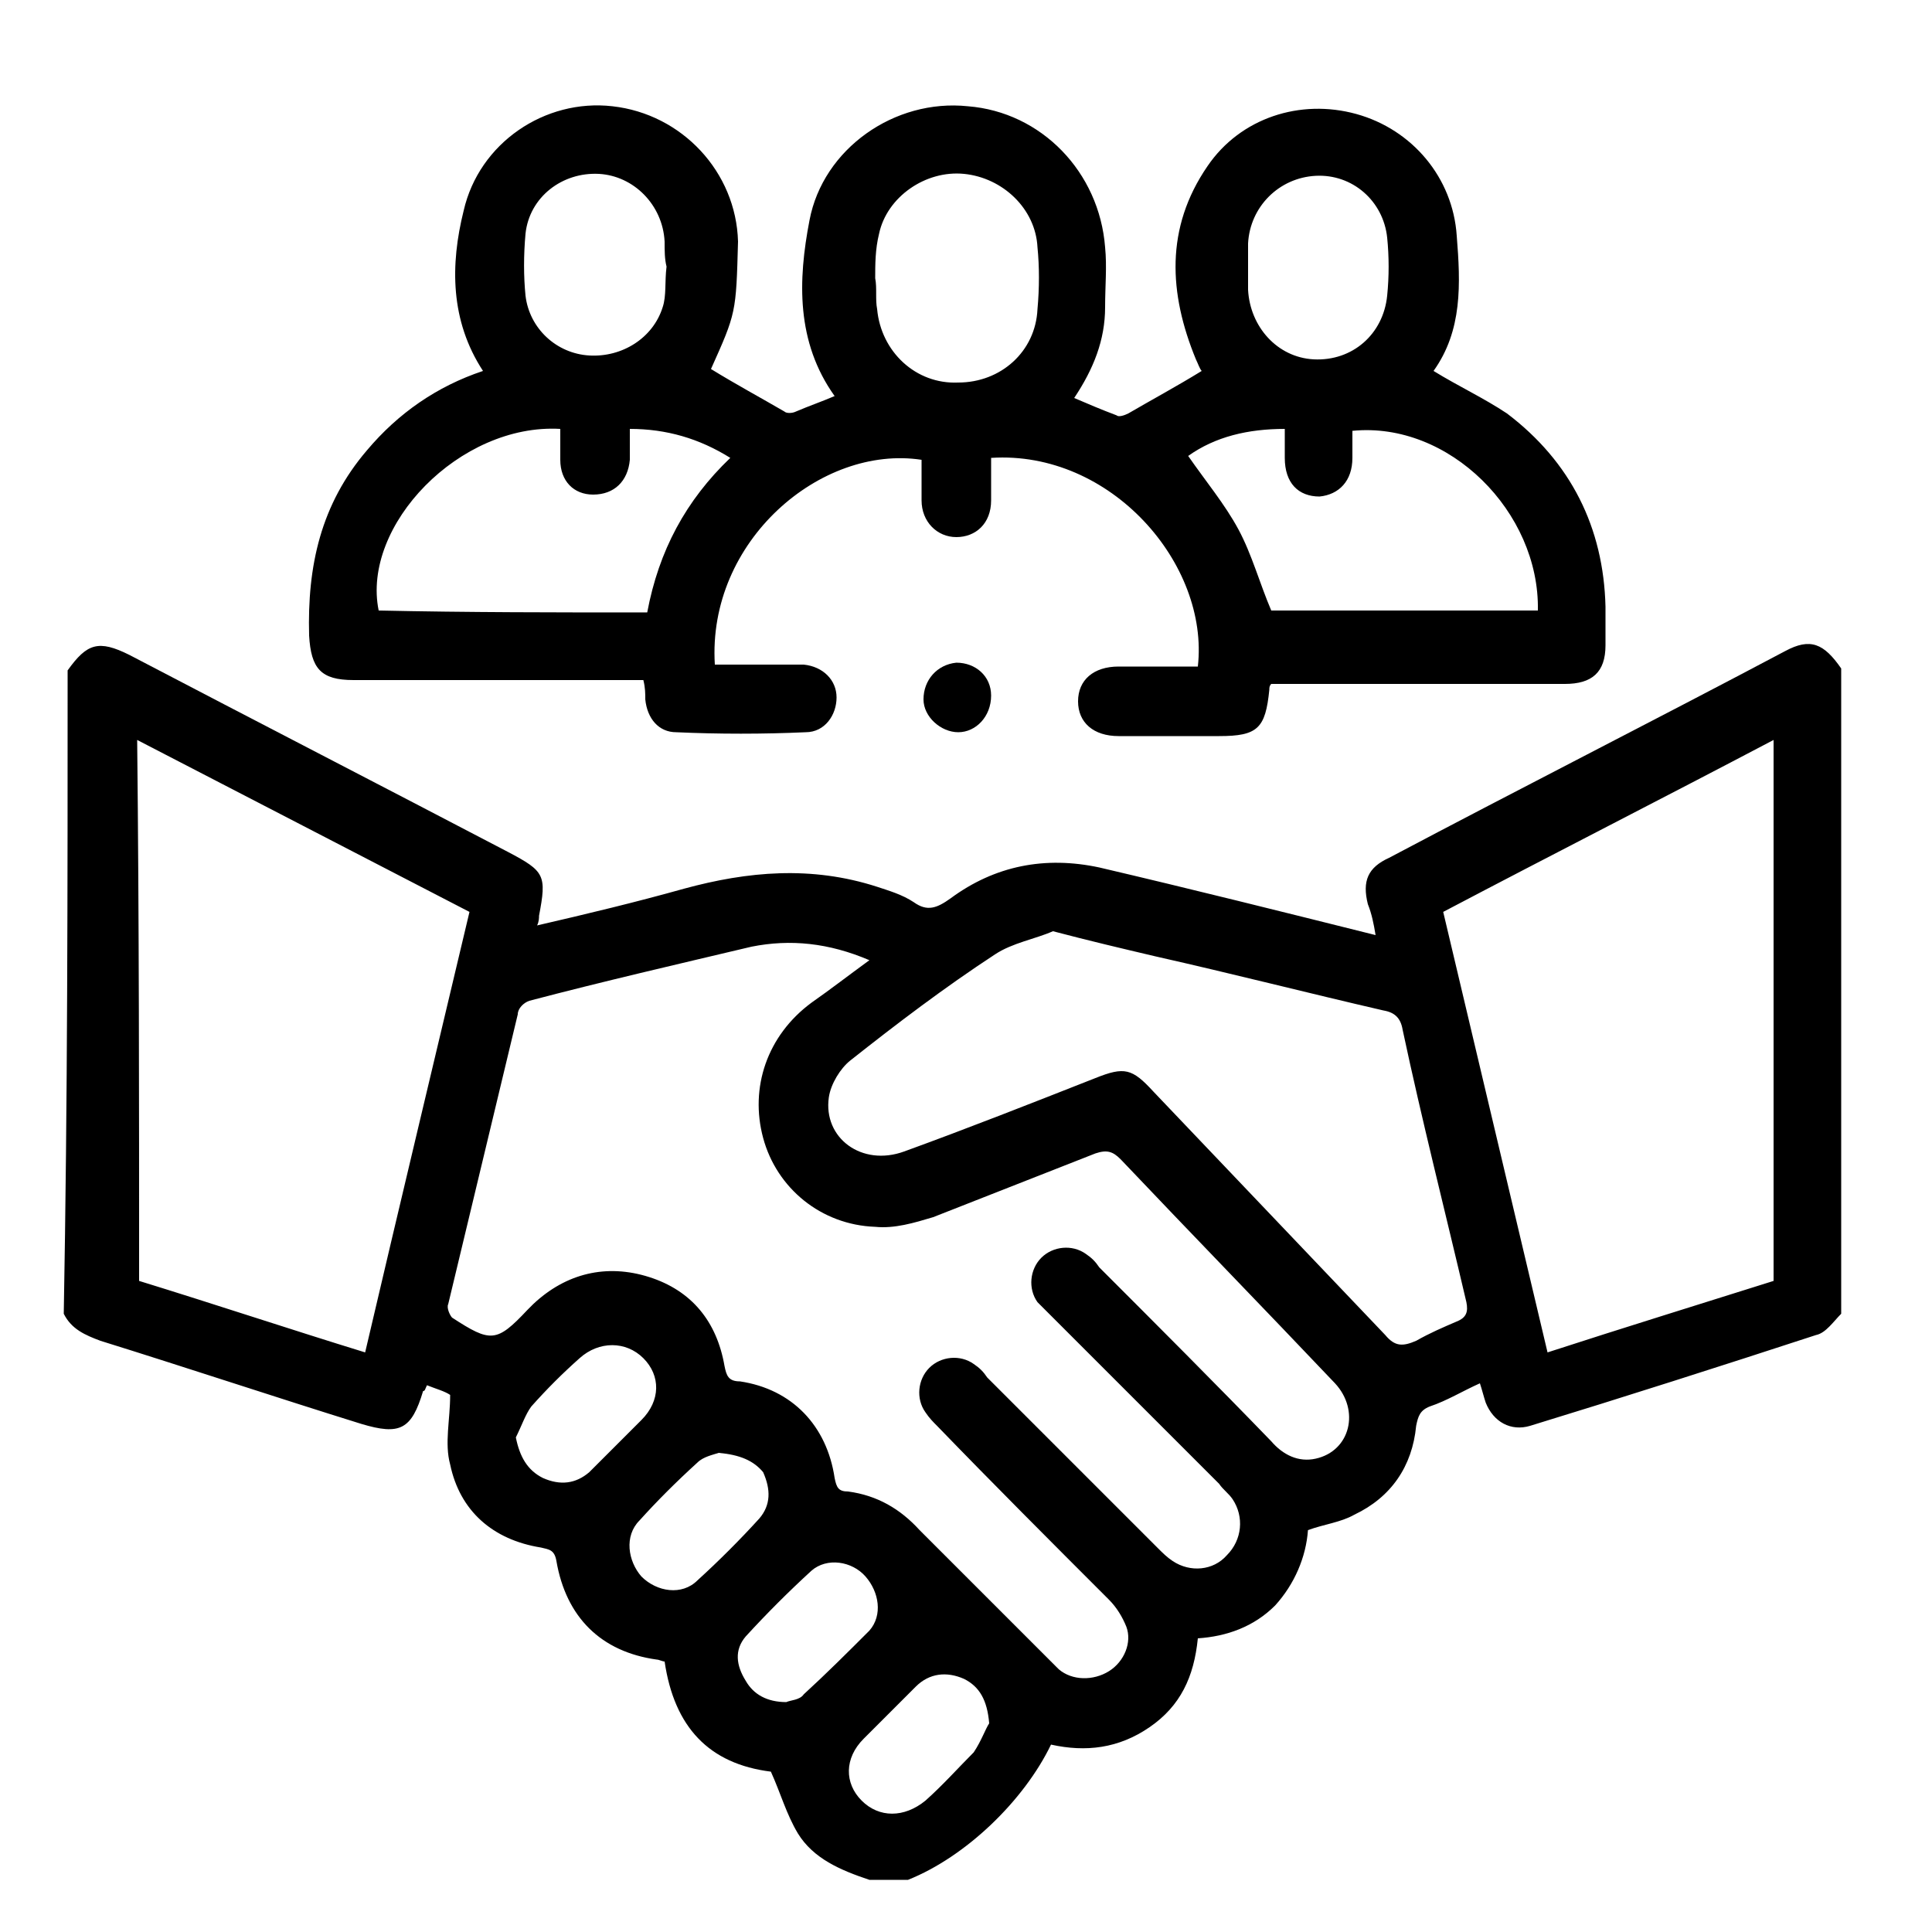
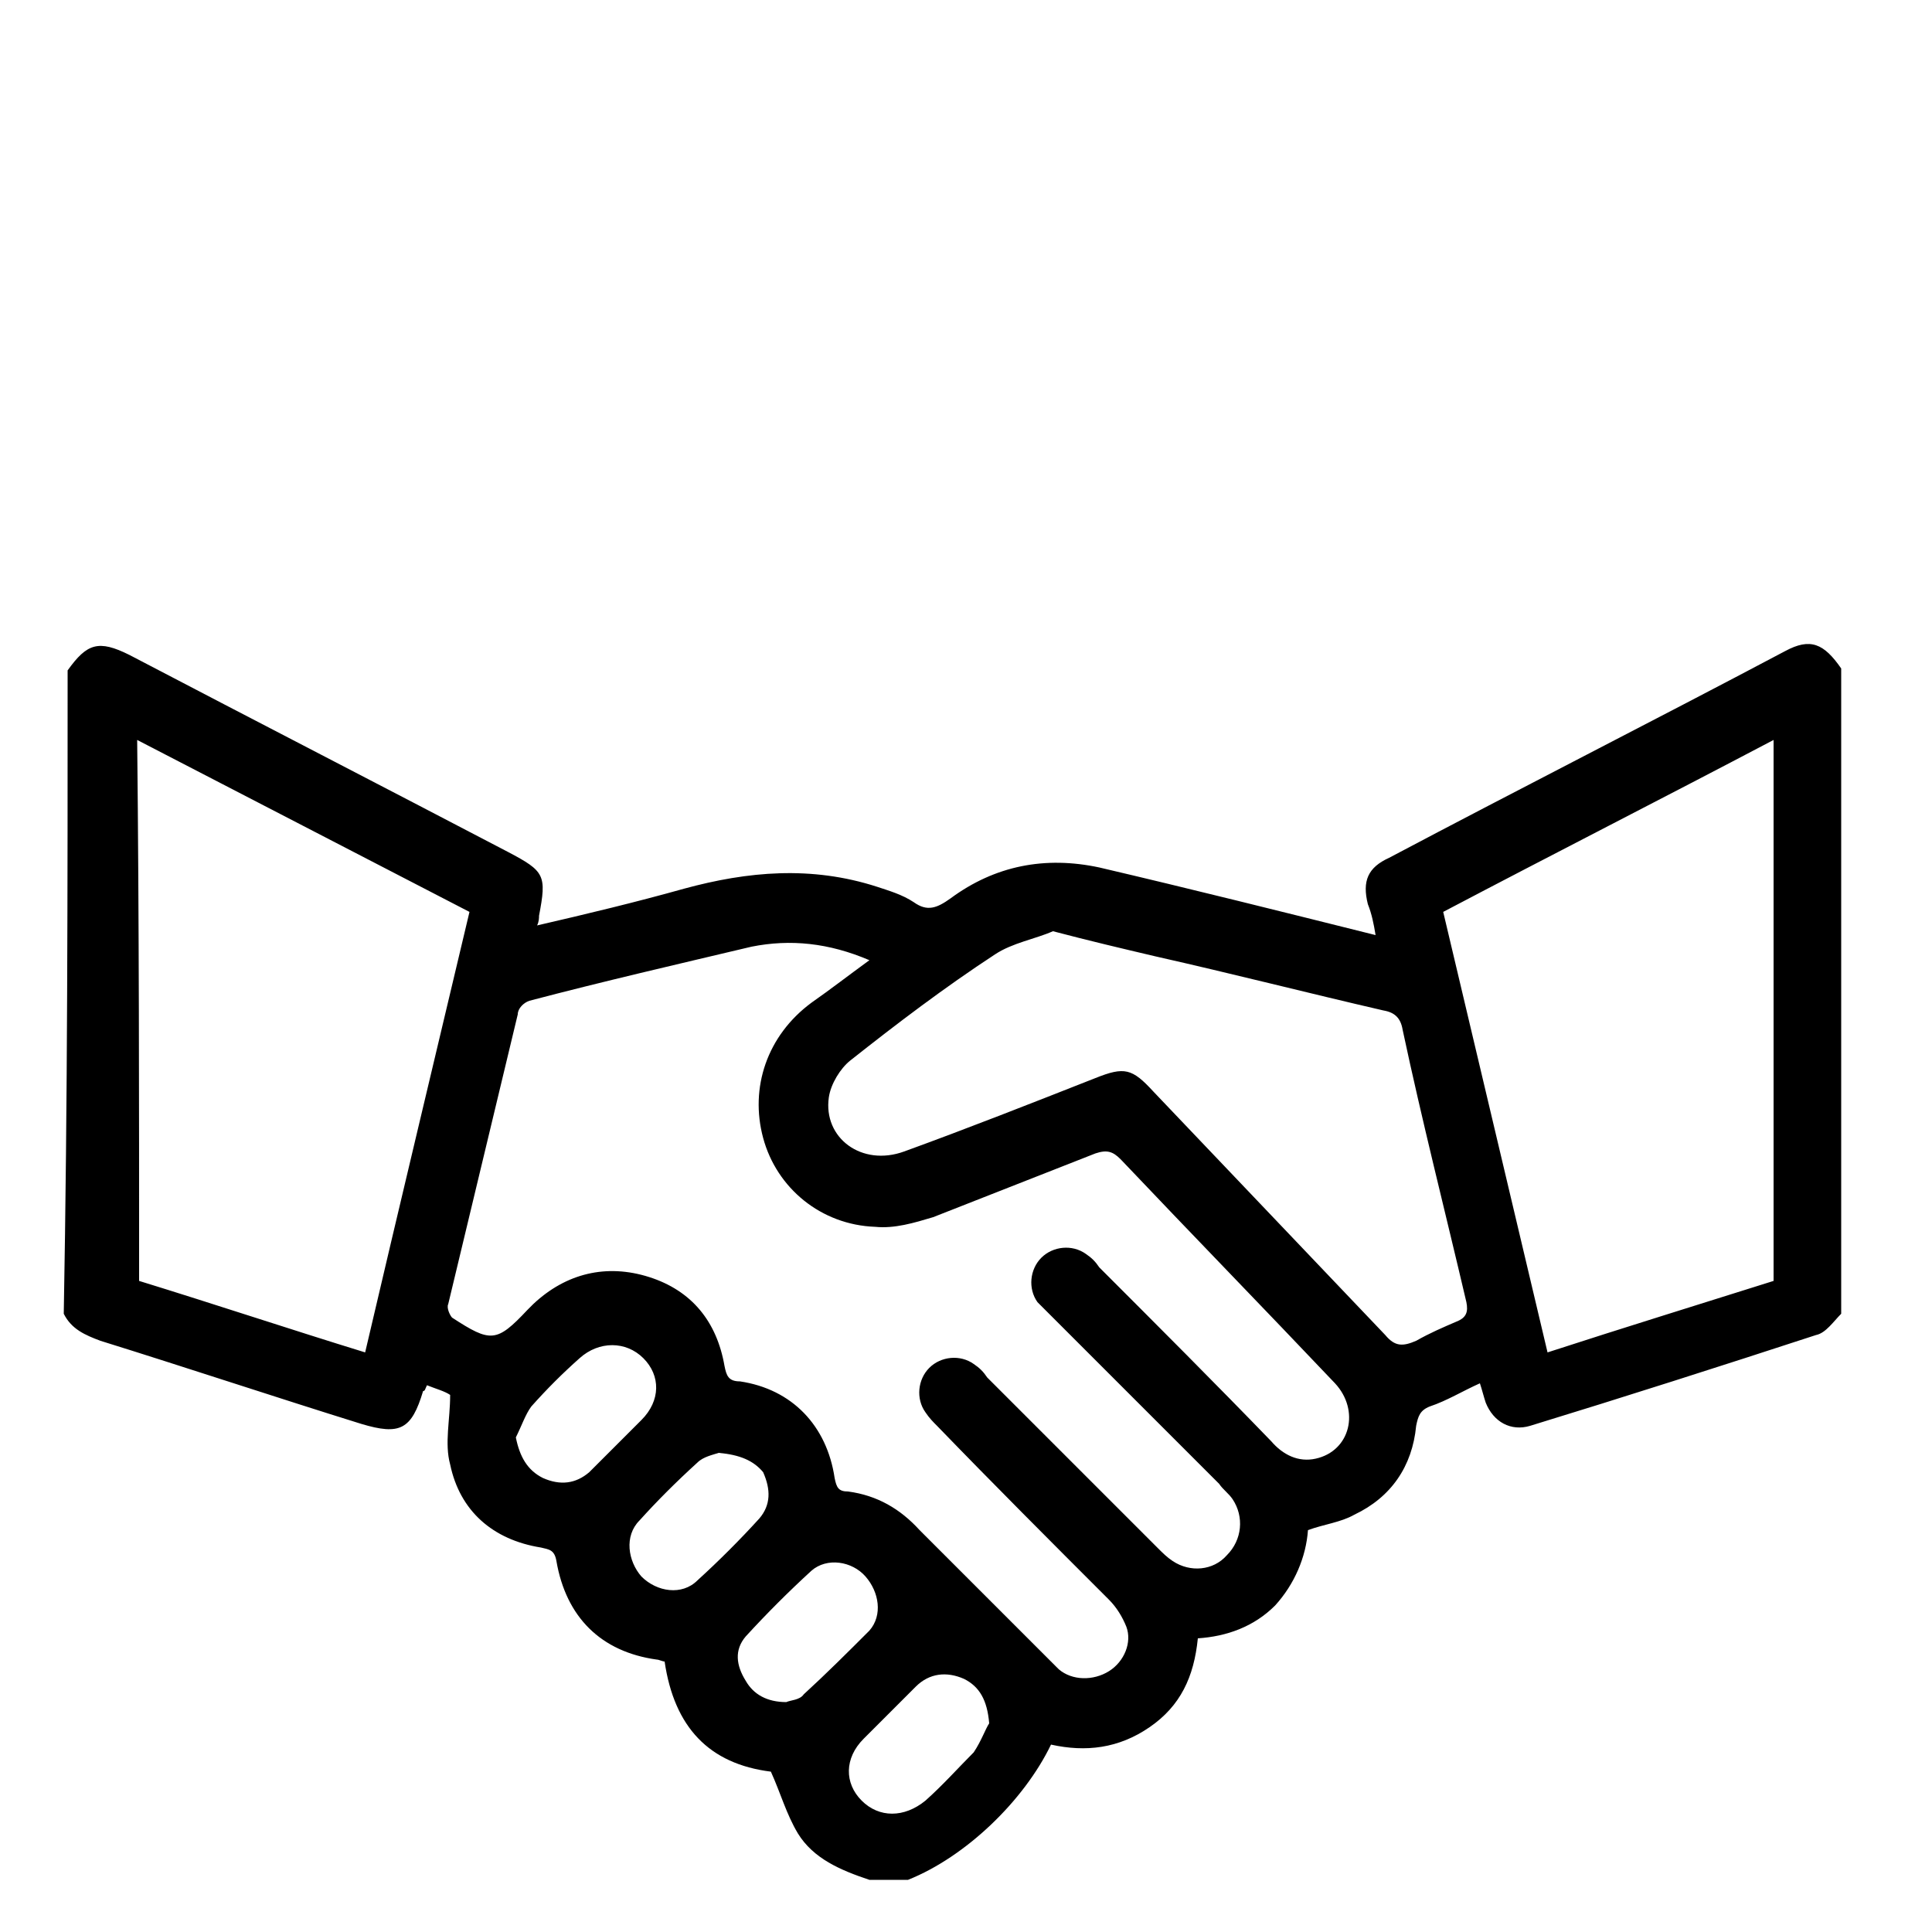
<svg xmlns="http://www.w3.org/2000/svg" version="1.1" id="Layer_1" x="0px" y="0px" viewBox="0 0 100 100" style="enable-background:new 0 0 100 100;" xml:space="preserve">
  <g>
    <path d="M3.5,34.7c1-1.4,1.6-1.6,3.2-0.8c6.5,3.4,13.1,6.8,19.6,10.2c1.9,1,2,1.2,1.6,3.3c0,0.1,0,0.3-0.1,0.5   c2.6-0.6,5.1-1.2,7.6-1.9c3.3-0.9,6.6-1.2,10-0.1c0.6,0.2,1.3,0.4,1.9,0.8c0.7,0.5,1.2,0.3,1.9-0.2c2.3-1.7,4.9-2.2,7.7-1.6   c4.7,1.1,9.5,2.3,14.3,3.5c-0.1-0.6-0.2-1.1-0.4-1.6c-0.3-1.2,0-1.9,1.1-2.4c6.8-3.6,13.7-7.1,20.5-10.7c1.3-0.7,2-0.4,2.9,0.9   c0,11.1,0,22.3,0,33.4c-0.4,0.4-0.8,1-1.3,1.1c-4.9,1.6-9.9,3.2-14.8,4.7c-1,0.3-1.9-0.2-2.3-1.2c-0.1-0.3-0.2-0.7-0.3-1   c-0.9,0.4-1.7,0.9-2.6,1.2c-0.5,0.2-0.6,0.5-0.7,1c-0.2,2.1-1.3,3.7-3.2,4.6c-0.7,0.4-1.6,0.5-2.4,0.8c-0.1,1.4-0.7,2.8-1.7,3.9   c-1.1,1.1-2.5,1.6-4,1.7c-0.2,2-0.9,3.5-2.5,4.6c-1.6,1.1-3.3,1.3-5.1,0.9c-1.4,2.9-4.4,5.8-7.4,7c-0.7,0-1.3,0-2,0   c-1.5-0.5-2.9-1.1-3.7-2.4c-0.6-1-0.9-2.1-1.4-3.2c-3.2-0.4-5-2.3-5.5-5.7c-0.1,0-0.3-0.1-0.4-0.1c-2.9-0.4-4.7-2.2-5.2-5.1   c-0.1-0.6-0.4-0.6-0.8-0.7c-2.5-0.4-4.2-1.9-4.7-4.3c-0.3-1.1,0-2.3,0-3.6c-0.3-0.2-0.7-0.3-1.2-0.5c-0.1,0.2-0.1,0.3-0.2,0.3   c-0.6,2-1.2,2.3-3.2,1.7c-4.5-1.4-9-2.9-13.5-4.3c-0.8-0.3-1.5-0.6-1.9-1.4C3.5,57,3.5,45.9,3.5,34.7z M45,49.7   c-2.1-0.9-4.1-1.1-6.1-0.7c-3.8,0.9-7.7,1.8-11.5,2.8c-0.3,0.1-0.6,0.4-0.6,0.7c-1.2,5-2.4,10-3.6,15c-0.1,0.2,0.1,0.6,0.2,0.7   c2,1.3,2.3,1.3,3.9-0.4c0.1-0.1,0.2-0.2,0.3-0.3c1.7-1.6,3.8-2.1,6-1.4c2.2,0.7,3.5,2.3,3.9,4.6c0.1,0.5,0.2,0.8,0.8,0.8   c2.7,0.4,4.5,2.3,4.9,5c0.1,0.5,0.2,0.7,0.7,0.7c1.5,0.2,2.7,0.9,3.7,2c2.2,2.2,4.4,4.4,6.5,6.5c0.2,0.2,0.5,0.5,0.7,0.7   c0.7,0.6,1.8,0.6,2.6,0.1c0.8-0.5,1.2-1.5,0.9-2.3c-0.2-0.5-0.5-1-0.9-1.4c-3-3-6-6-8.9-9c-0.2-0.2-0.4-0.4-0.6-0.7   c-0.5-0.7-0.4-1.7,0.2-2.3c0.6-0.6,1.6-0.7,2.3-0.2c0.3,0.2,0.5,0.4,0.7,0.7c2.9,2.9,5.8,5.8,8.8,8.8c0.3,0.3,0.5,0.5,0.8,0.7   c0.9,0.6,2.1,0.5,2.8-0.3c0.8-0.8,0.9-2,0.3-2.9c-0.2-0.3-0.5-0.5-0.7-0.8c-2.9-2.9-5.8-5.8-8.7-8.7c-0.2-0.2-0.5-0.5-0.7-0.7   c-0.5-0.7-0.4-1.7,0.2-2.3c0.6-0.6,1.6-0.7,2.3-0.2c0.3,0.2,0.5,0.4,0.7,0.7c3,3,6,6,8.9,9c0.6,0.7,1.4,1.1,2.3,0.9   c1.8-0.4,2.3-2.5,1-3.9c-3.7-3.9-7.4-7.7-11.1-11.6c-0.4-0.4-0.7-0.5-1.3-0.3c-2.8,1.1-5.6,2.2-8.4,3.3c-1,0.3-2,0.6-3,0.5   c-2.8-0.1-5.1-2-5.8-4.6c-0.7-2.6,0.2-5.3,2.5-7C43,51.2,43.9,50.5,45,49.7z M7.2,66.3c3.9,1.2,7.8,2.5,11.7,3.7   c1.8-7.7,3.6-15.2,5.4-22.8c-5.8-3-11.4-5.9-17.2-8.9C7.2,47.7,7.2,57,7.2,66.3z M74.7,47.2c1.8,7.6,3.6,15.2,5.4,22.8   c4-1.3,7.9-2.5,11.7-3.7c0-9.3,0-18.6,0-28C86.1,41.3,80.4,44.2,74.7,47.2z M54.5,48.2c-0.9,0.4-2.1,0.6-3,1.2   c-2.6,1.7-5.1,3.6-7.5,5.5c-0.5,0.4-1,1.2-1.1,1.9c-0.3,2.1,1.7,3.6,3.9,2.8c3.3-1.2,6.6-2.5,9.9-3.8c1.5-0.6,1.9-0.5,3,0.7   c4,4.2,8,8.4,12,12.6c0.5,0.6,0.9,0.6,1.6,0.3c0.7-0.4,1.4-0.7,2.1-1c0.5-0.2,0.6-0.5,0.5-1c-1.1-4.7-2.3-9.4-3.3-14.1   c-0.1-0.6-0.4-0.9-1-1c-3.9-0.9-7.8-1.9-11.8-2.8C58.1,49.1,56.4,48.7,54.5,48.2z M40.7,88.1c0.2-0.1,0.7-0.1,0.9-0.4   c1.2-1.1,2.3-2.2,3.4-3.3c0.7-0.8,0.5-2-0.2-2.8c-0.7-0.8-2-1-2.8-0.3c-1.2,1.1-2.3,2.2-3.4,3.4c-0.6,0.7-0.5,1.5,0,2.3   C39,87.7,39.7,88.1,40.7,88.1z M51.2,89.2c-0.1-1.2-0.5-1.9-1.3-2.3c-0.9-0.4-1.8-0.3-2.5,0.4c-0.9,0.9-1.8,1.8-2.7,2.7   c-1,1-1,2.3-0.1,3.2c0.9,0.9,2.2,0.9,3.3,0c0.9-0.8,1.7-1.7,2.5-2.5C50.8,90.1,51,89.5,51.2,89.2z M26.7,74.4   c0.2,1,0.6,1.7,1.4,2.1c0.9,0.4,1.7,0.3,2.4-0.3c0.9-0.9,1.8-1.8,2.7-2.7c1-1,1-2.3,0.1-3.2c-0.9-0.9-2.3-0.9-3.3,0   c-0.9,0.8-1.7,1.6-2.5,2.5C27.2,73.2,27,73.8,26.7,74.4z M37.2,75.2c-0.3,0.1-0.8,0.2-1.1,0.5c-1.1,1-2.1,2-3,3   c-0.8,0.8-0.6,2.1,0.1,2.9c0.8,0.8,2.1,1,2.9,0.2c1.1-1,2.2-2.1,3.2-3.2c0.6-0.7,0.6-1.5,0.2-2.4C39,75.6,38.3,75.3,37.2,75.2z" />
-     <path d="M36.8,19.1c1.3,0.8,2.6,1.5,3.8,2.2c0.1,0.1,0.4,0.1,0.6,0c0.7-0.3,1.3-0.5,2-0.8c-2-2.8-1.9-6-1.3-9.1   c0.7-3.7,4.4-6.3,8.2-5.9c3.8,0.3,6.8,3.4,7.1,7.3c0.1,1,0,2,0,3.1c0,1.7-0.6,3.2-1.6,4.7c0.7,0.3,1.4,0.6,2.2,0.9   c0.1,0.1,0.4,0,0.6-0.1c1.2-0.7,2.5-1.4,3.8-2.2c-0.1-0.1-0.2-0.4-0.3-0.6c-1.4-3.4-1.6-6.8,0.6-10c1.7-2.5,4.8-3.5,7.7-2.7   c2.9,0.8,5,3.3,5.2,6.3c0.2,2.5,0.3,4.9-1.2,7c1.3,0.8,2.6,1.4,3.8,2.2c3.3,2.5,5,5.9,5.1,10c0,0.7,0,1.3,0,2c0,1.4-0.7,2-2.1,2   c-4.7,0-9.5,0-14.2,0c-0.3,0-0.7,0-1,0c-0.1,0.1-0.1,0.2-0.1,0.3c-0.2,2-0.6,2.4-2.6,2.4c-1.7,0-3.5,0-5.2,0   c-1.3,0-2.1-0.7-2.1-1.8c0-1.1,0.8-1.8,2.1-1.8c1.4,0,2.7,0,4.1,0c0.6-5.3-4.5-11.2-10.7-10.8c0,0.7,0,1.5,0,2.2   c0,1.2-0.8,1.9-1.8,1.9c-1,0-1.8-0.8-1.8-1.9c0-0.7,0-1.4,0-2.1C42.5,23,36.6,28,37,34.4c1.1,0,2.2,0,3.3,0c0.4,0,0.8,0,1.3,0   c1,0.1,1.7,0.8,1.7,1.7c0,0.9-0.6,1.8-1.6,1.8c-2.2,0.1-4.5,0.1-6.7,0c-0.9,0-1.5-0.7-1.6-1.7c0-0.3,0-0.6-0.1-1c-0.4,0-0.7,0-1,0   c-4.7,0-9.3,0-14,0c-1.7,0-2.2-0.6-2.3-2.3c-0.1-3.6,0.6-6.8,3-9.6c1.6-1.9,3.6-3.3,6-4.1c-1.7-2.6-1.7-5.5-1-8.3   c0.8-3.5,4.2-5.8,7.7-5.4c3.6,0.4,6.4,3.4,6.5,7C38.1,16.2,38.1,16.2,36.8,19.1z M33.5,31.7c0.6-3.2,2-5.8,4.3-8   c-1.6-1-3.3-1.5-5.2-1.5c0,0.6,0,1.1,0,1.6c-0.1,1.1-0.8,1.8-1.9,1.8c-1,0-1.7-0.7-1.7-1.8c0-0.5,0-1.1,0-1.6   c-5.2-0.3-10.3,5-9.4,9.4C24.2,31.7,28.8,31.7,33.5,31.7z M70,22.3c0,0.5,0,1,0,1.4c0,1.2-0.7,1.9-1.7,2c-1.1,0-1.8-0.7-1.8-2   c0-0.5,0-0.9,0-1.5c-1.9,0-3.6,0.4-5,1.4c0.9,1.3,1.9,2.5,2.6,3.8c0.7,1.3,1.1,2.8,1.7,4.2c4.5,0,9.1,0,13.8,0   C79.7,26.5,75,21.8,70,22.3z M45.3,14.4C45.3,14.4,45.3,14.4,45.3,14.4c0.1,0.5,0,1.1,0.1,1.6c0.2,2.2,2,3.9,4.2,3.8   c2.2,0,4-1.6,4.1-3.8c0.1-1.1,0.1-2.2,0-3.2c-0.1-2-1.8-3.6-3.8-3.8c-2-0.2-4,1.2-4.4,3.1C45.3,12.9,45.3,13.7,45.3,14.4z    M34.5,13.8C34.5,13.8,34.5,13.8,34.5,13.8c-0.1-0.4-0.1-0.8-0.1-1.3c-0.1-1.9-1.6-3.4-3.4-3.5c-1.9-0.1-3.6,1.2-3.8,3.1   c-0.1,1.1-0.1,2.2,0,3.2c0.2,1.7,1.6,3,3.3,3.1c1.7,0.1,3.3-0.9,3.8-2.5C34.5,15.3,34.4,14.6,34.5,13.8z M64.6,13.8   c0,0.4,0,0.8,0,1.2c0.1,1.9,1.5,3.5,3.4,3.6c2,0.1,3.6-1.3,3.8-3.3c0.1-1,0.1-2,0-3C71.6,10.4,70,9,68.1,9.1   c-1.9,0.1-3.4,1.6-3.5,3.5C64.6,13,64.6,13.4,64.6,13.8z" />
-     <path d="M49.6,37.9c-0.9,0-1.8-0.8-1.8-1.7c0-1,0.7-1.8,1.7-1.9c1,0,1.8,0.7,1.8,1.7C51.3,37.1,50.5,37.9,49.6,37.9z" />
  </g>
</svg>